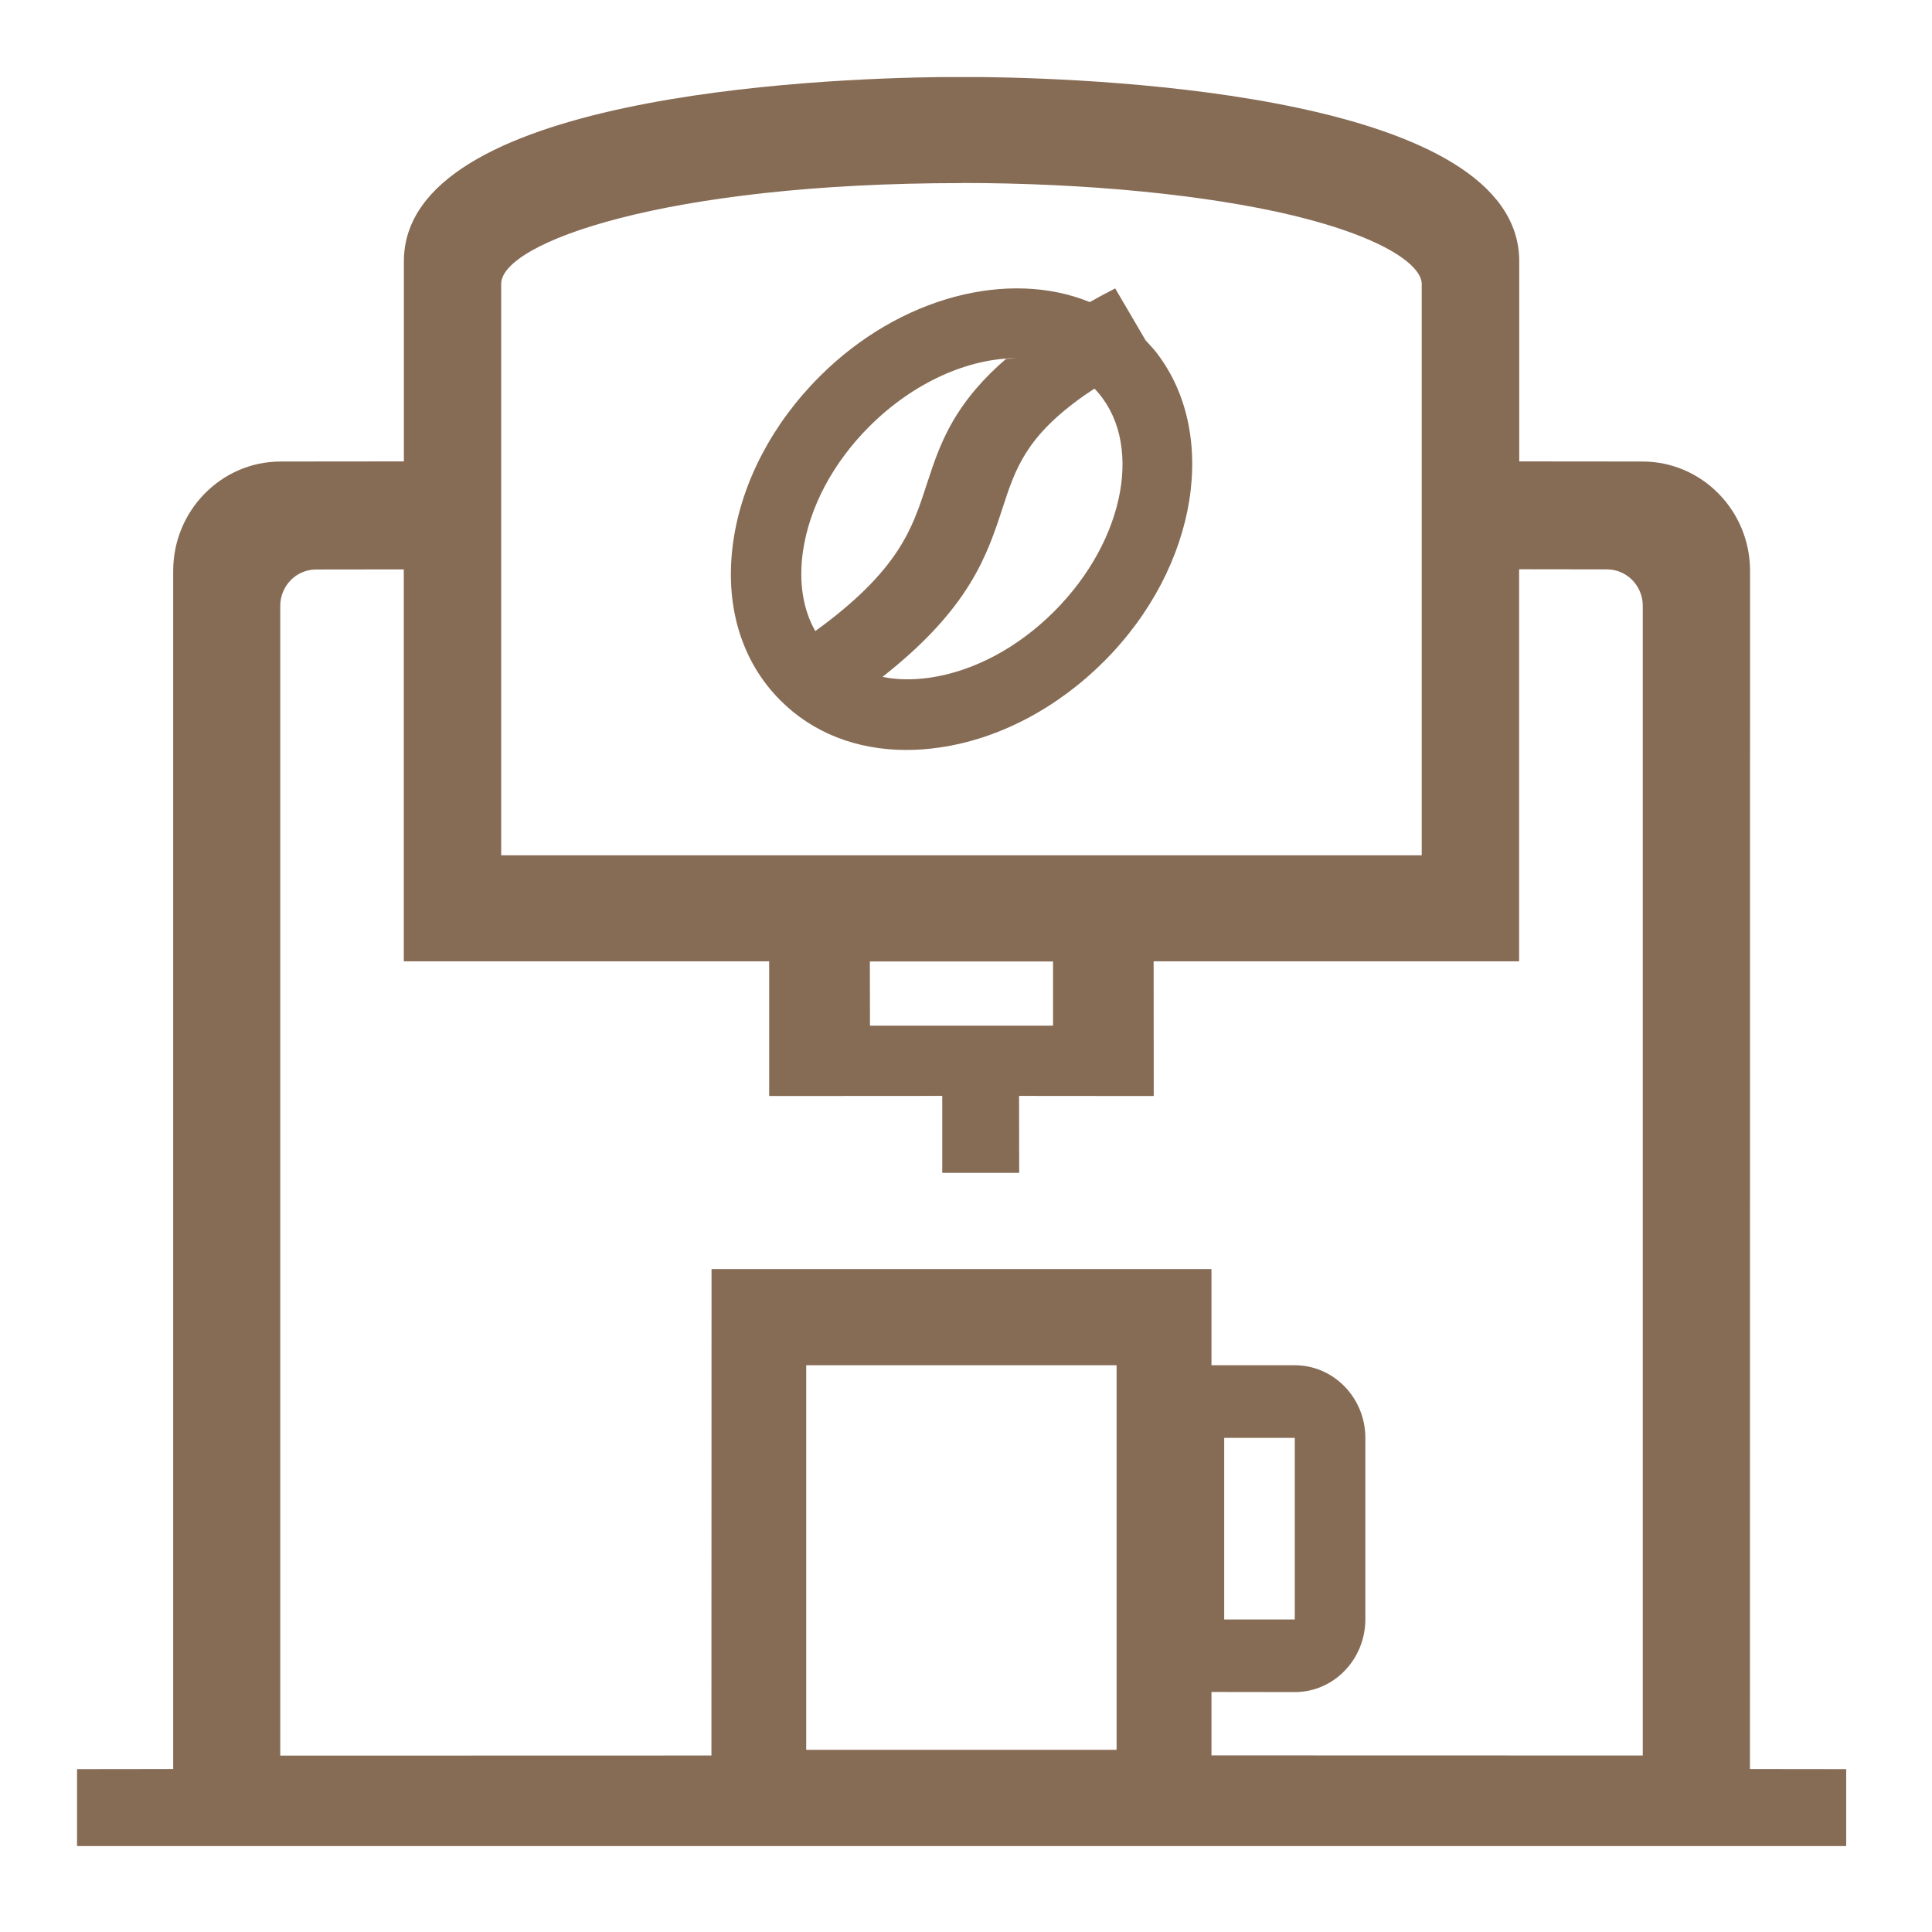
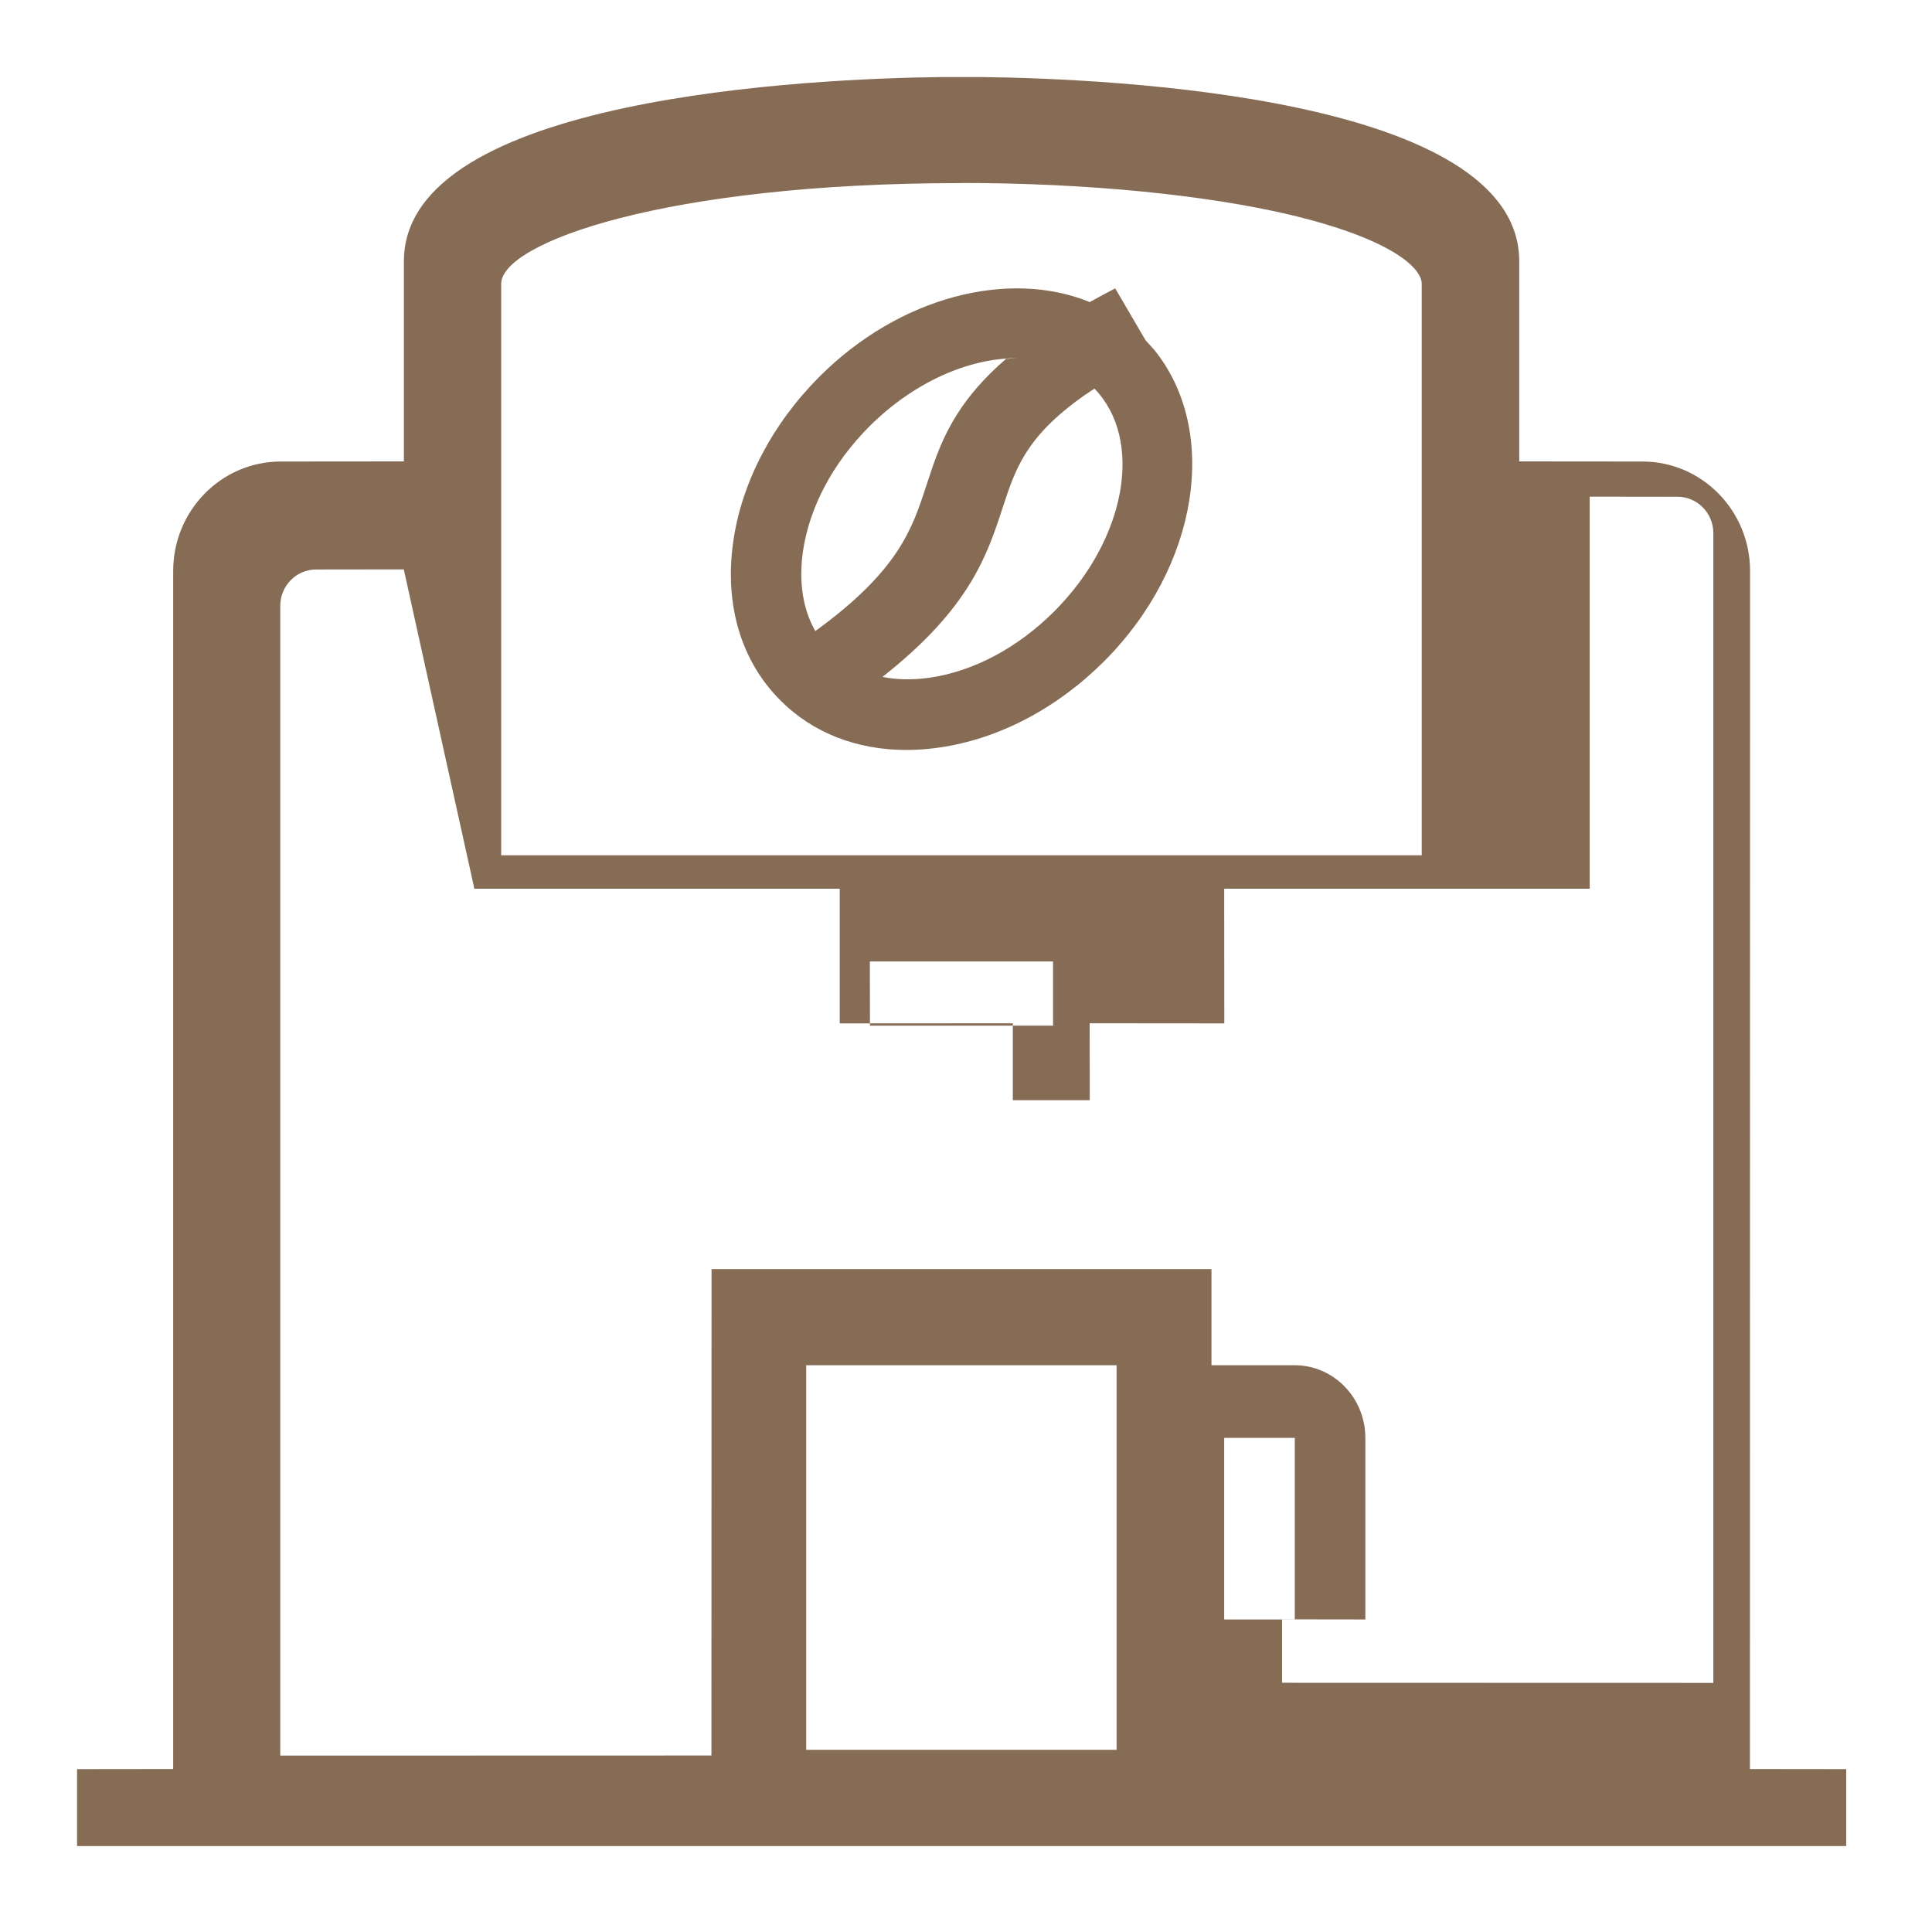
<svg xmlns="http://www.w3.org/2000/svg" height="17" viewBox="0 0 17 17" width="17">
-   <path d="m8.644.678c1.116.014 4.724.171 4.724 1.621l-0 1.761 1.085.001c.521 0 .946.431.946.962l-.001 10.543.847.001v.677h-15.567v-.677l.846-.001 0-10.543c0-.53.424-.962.946-.962l1.084-.001 0-1.761c0-1.45 3.607-1.607 4.723-1.621zm-5.091 4.332-.772.001c-.174 0-.315.144-.315.32v10.117l3.794-.001.001-4.28h4.399l-0.0.846.733 0c.342 0 .621.287.621.639v1.598c-.001.352-.278.639-.621.639l-.733-.001v.558l3.795.001v-10.117c0-.177-.142-.32-.315-.32l-.773-.001 0 3.45-3.216-0.0.001 1.185-1.185-.001.001.677h-.677l-0-.677-1.523.001-0-1.185-3.215 0zm6.272 7.003h-2.731v3.384h2.731zm1.568.639h-.621v1.598h.621zm-2.127-4.192h-1.612l.001.565h1.611zm-.806-6.849c-2.608 0-4.05.525-4.05.887v5.028h8.1v-5.028c0-.151-.296-.399-1.128-.601-.756-.182-1.821-.287-2.922-.287zm1.353.927.267.456.076.084c.576.71.395 1.905-.441 2.741-.415.415-.93.685-1.452.759-.097.014-.193.021-.287.021-.437 0-.824-.15-1.109-.436-.347-.347-.494-.843-.415-1.397.074-.521.344-1.037.759-1.452.706-.707 1.669-.946 2.378-.656.07-.039.145-.08.225-.121zm-.182.881-.088.059c-.516.362-.608.647-.719.985-.137.42-.289.888-1.059 1.493.124.026.263.028.41.008.389-.055.78-.263 1.101-.584.634-.634.791-1.509.354-1.961zm-.778-.261.091-.006c-.419 0-.903.209-1.295.601-.321.321-.528.712-.584 1.101-.038.268 0.0.508.109.699.734-.533.853-.899.978-1.284l.055-.164c.104-.298.249-.605.646-.948z" fill="#866b55" fill-rule="evenodd" />
+   <path d="m8.644.678c1.116.014 4.724.171 4.724 1.621l-0 1.761 1.085.001c.521 0 .946.431.946.962l-.001 10.543.847.001v.677h-15.567v-.677l.846-.001 0-10.543c0-.53.424-.962.946-.962l1.084-.001 0-1.761c0-1.45 3.607-1.607 4.723-1.621zm-5.091 4.332-.772.001c-.174 0-.315.144-.315.32v10.117l3.794-.001.001-4.28h4.399l-0.0.846.733 0c.342 0 .621.287.621.639v1.598l-.733-.001v.558l3.795.001v-10.117c0-.177-.142-.32-.315-.32l-.773-.001 0 3.45-3.216-0.0.001 1.185-1.185-.001.001.677h-.677l-0-.677-1.523.001-0-1.185-3.215 0zm6.272 7.003h-2.731v3.384h2.731zm1.568.639h-.621v1.598h.621zm-2.127-4.192h-1.612l.001.565h1.611zm-.806-6.849c-2.608 0-4.05.525-4.05.887v5.028h8.1v-5.028c0-.151-.296-.399-1.128-.601-.756-.182-1.821-.287-2.922-.287zm1.353.927.267.456.076.084c.576.71.395 1.905-.441 2.741-.415.415-.93.685-1.452.759-.097.014-.193.021-.287.021-.437 0-.824-.15-1.109-.436-.347-.347-.494-.843-.415-1.397.074-.521.344-1.037.759-1.452.706-.707 1.669-.946 2.378-.656.07-.039.145-.08.225-.121zm-.182.881-.088.059c-.516.362-.608.647-.719.985-.137.42-.289.888-1.059 1.493.124.026.263.028.41.008.389-.055.78-.263 1.101-.584.634-.634.791-1.509.354-1.961zm-.778-.261.091-.006c-.419 0-.903.209-1.295.601-.321.321-.528.712-.584 1.101-.038.268 0.0.508.109.699.734-.533.853-.899.978-1.284l.055-.164c.104-.298.249-.605.646-.948z" fill="#866b55" fill-rule="evenodd" />
</svg>